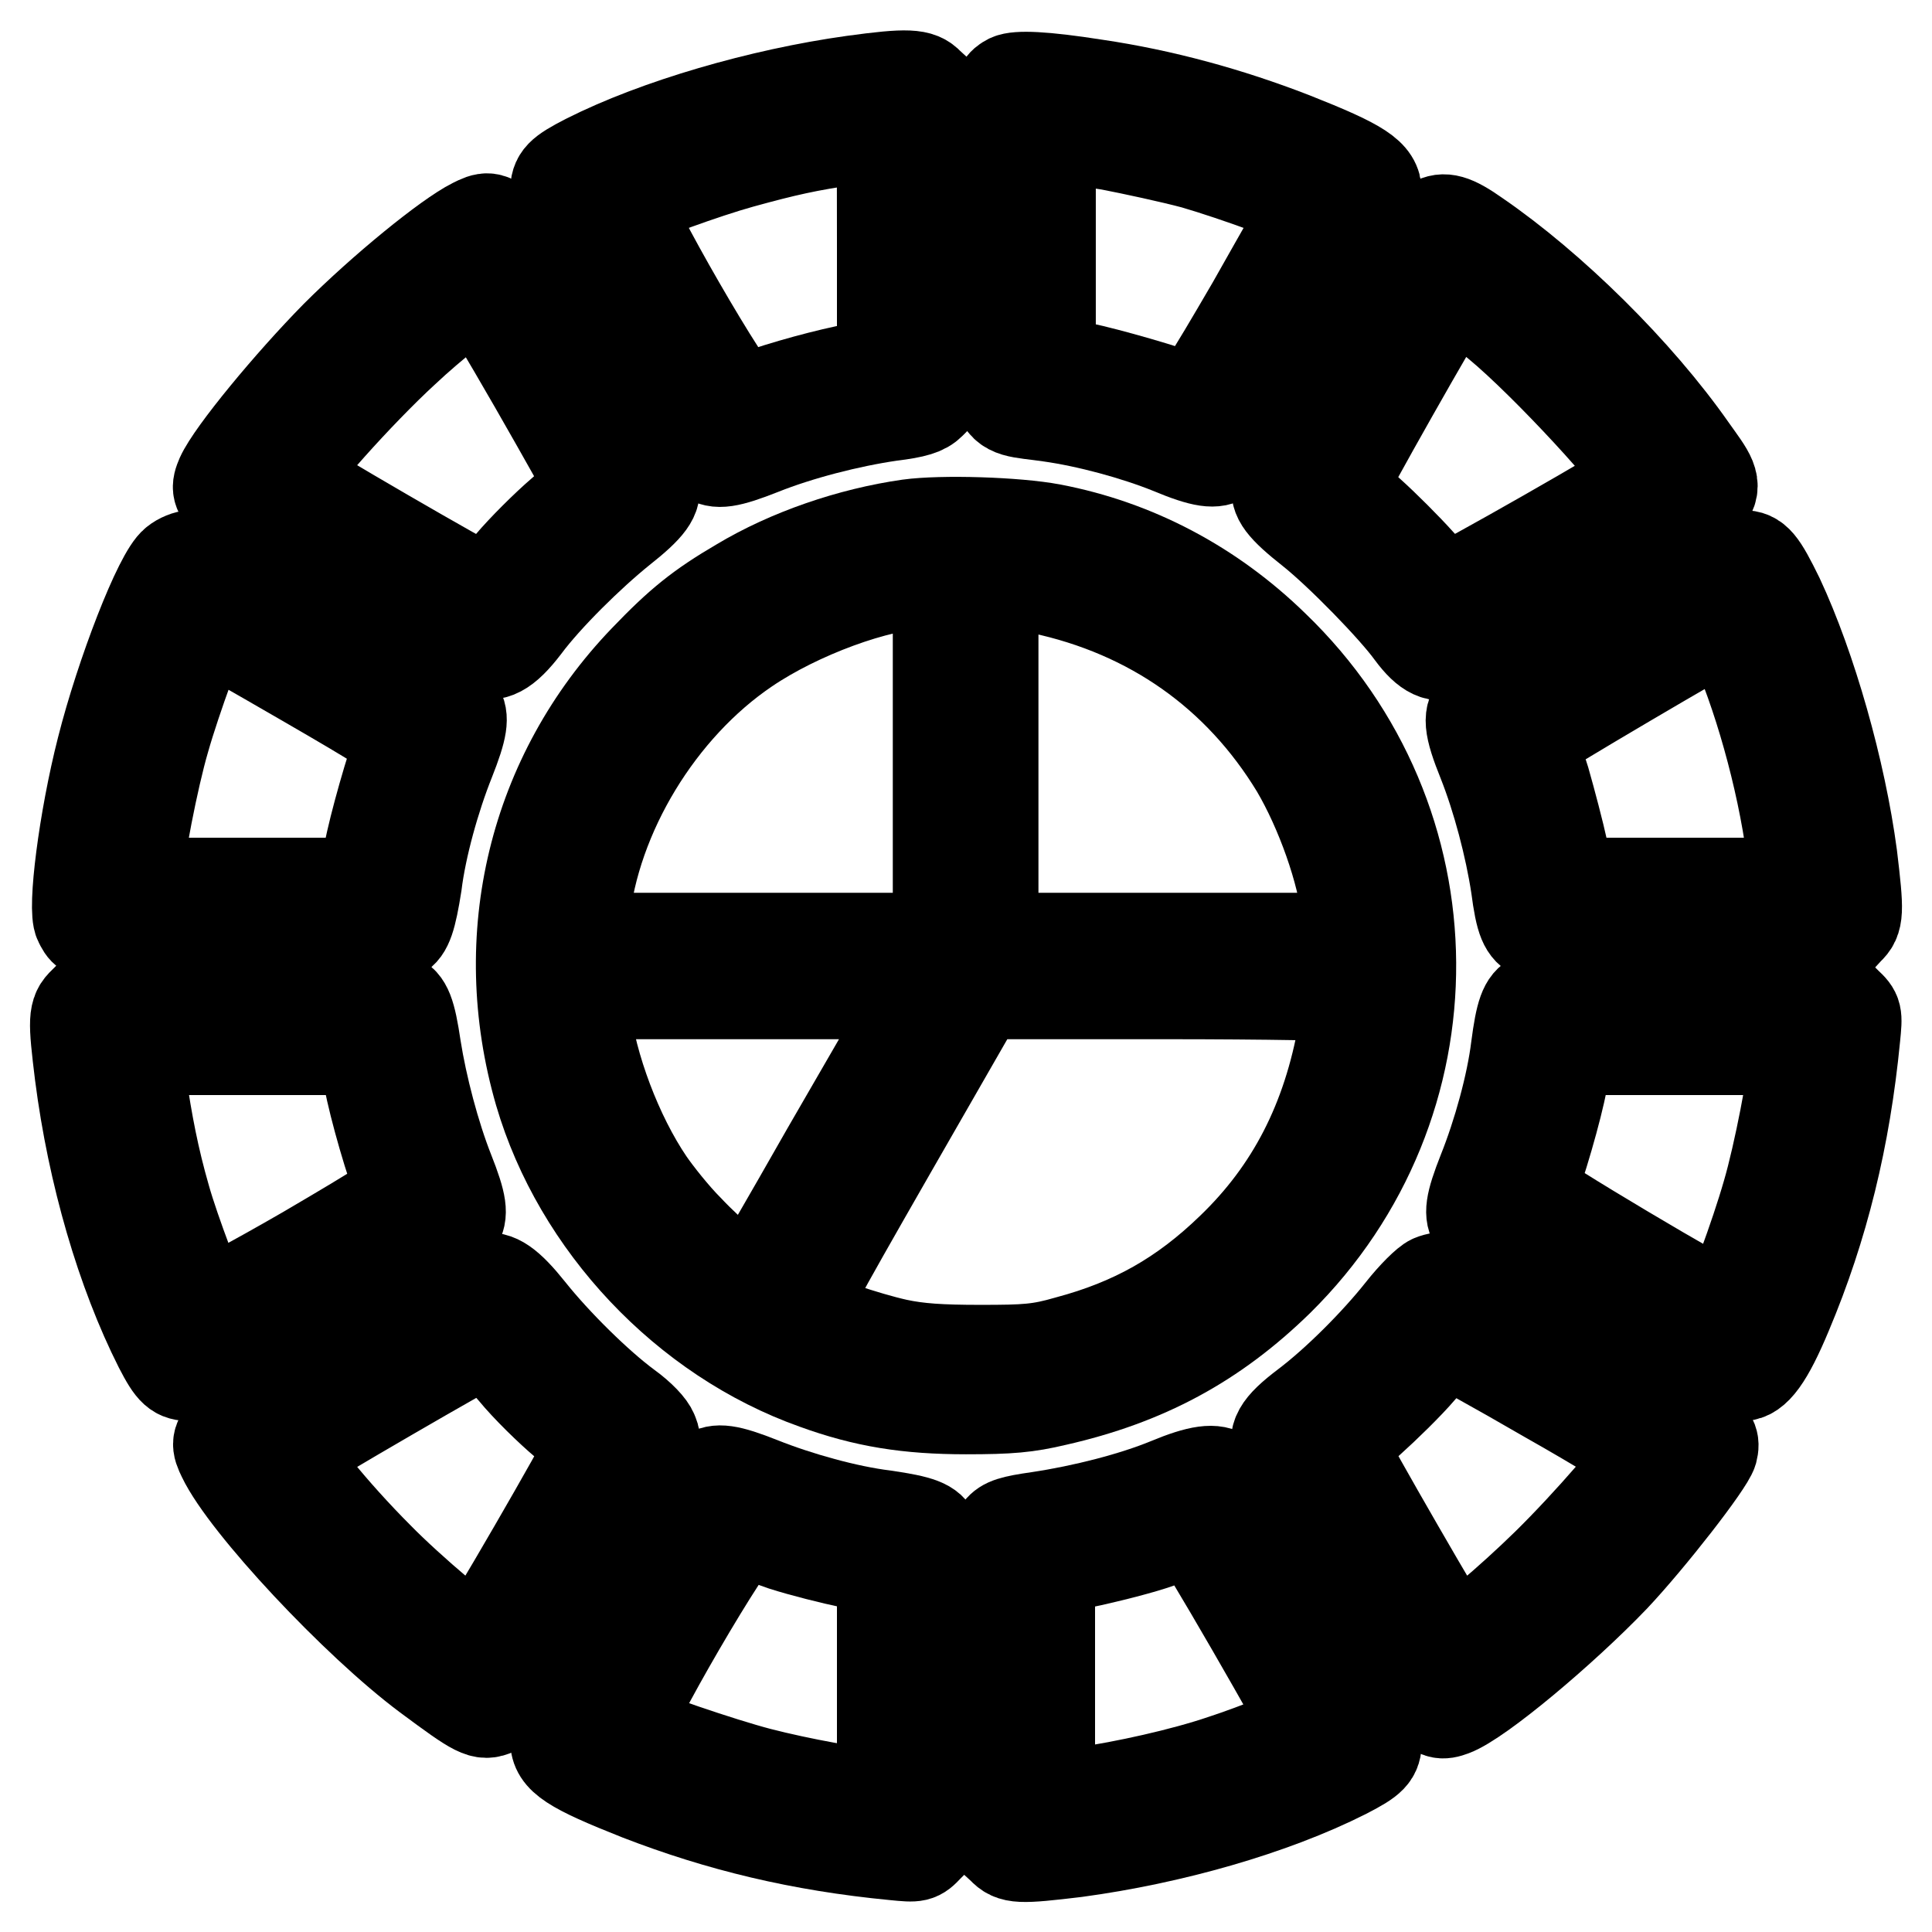
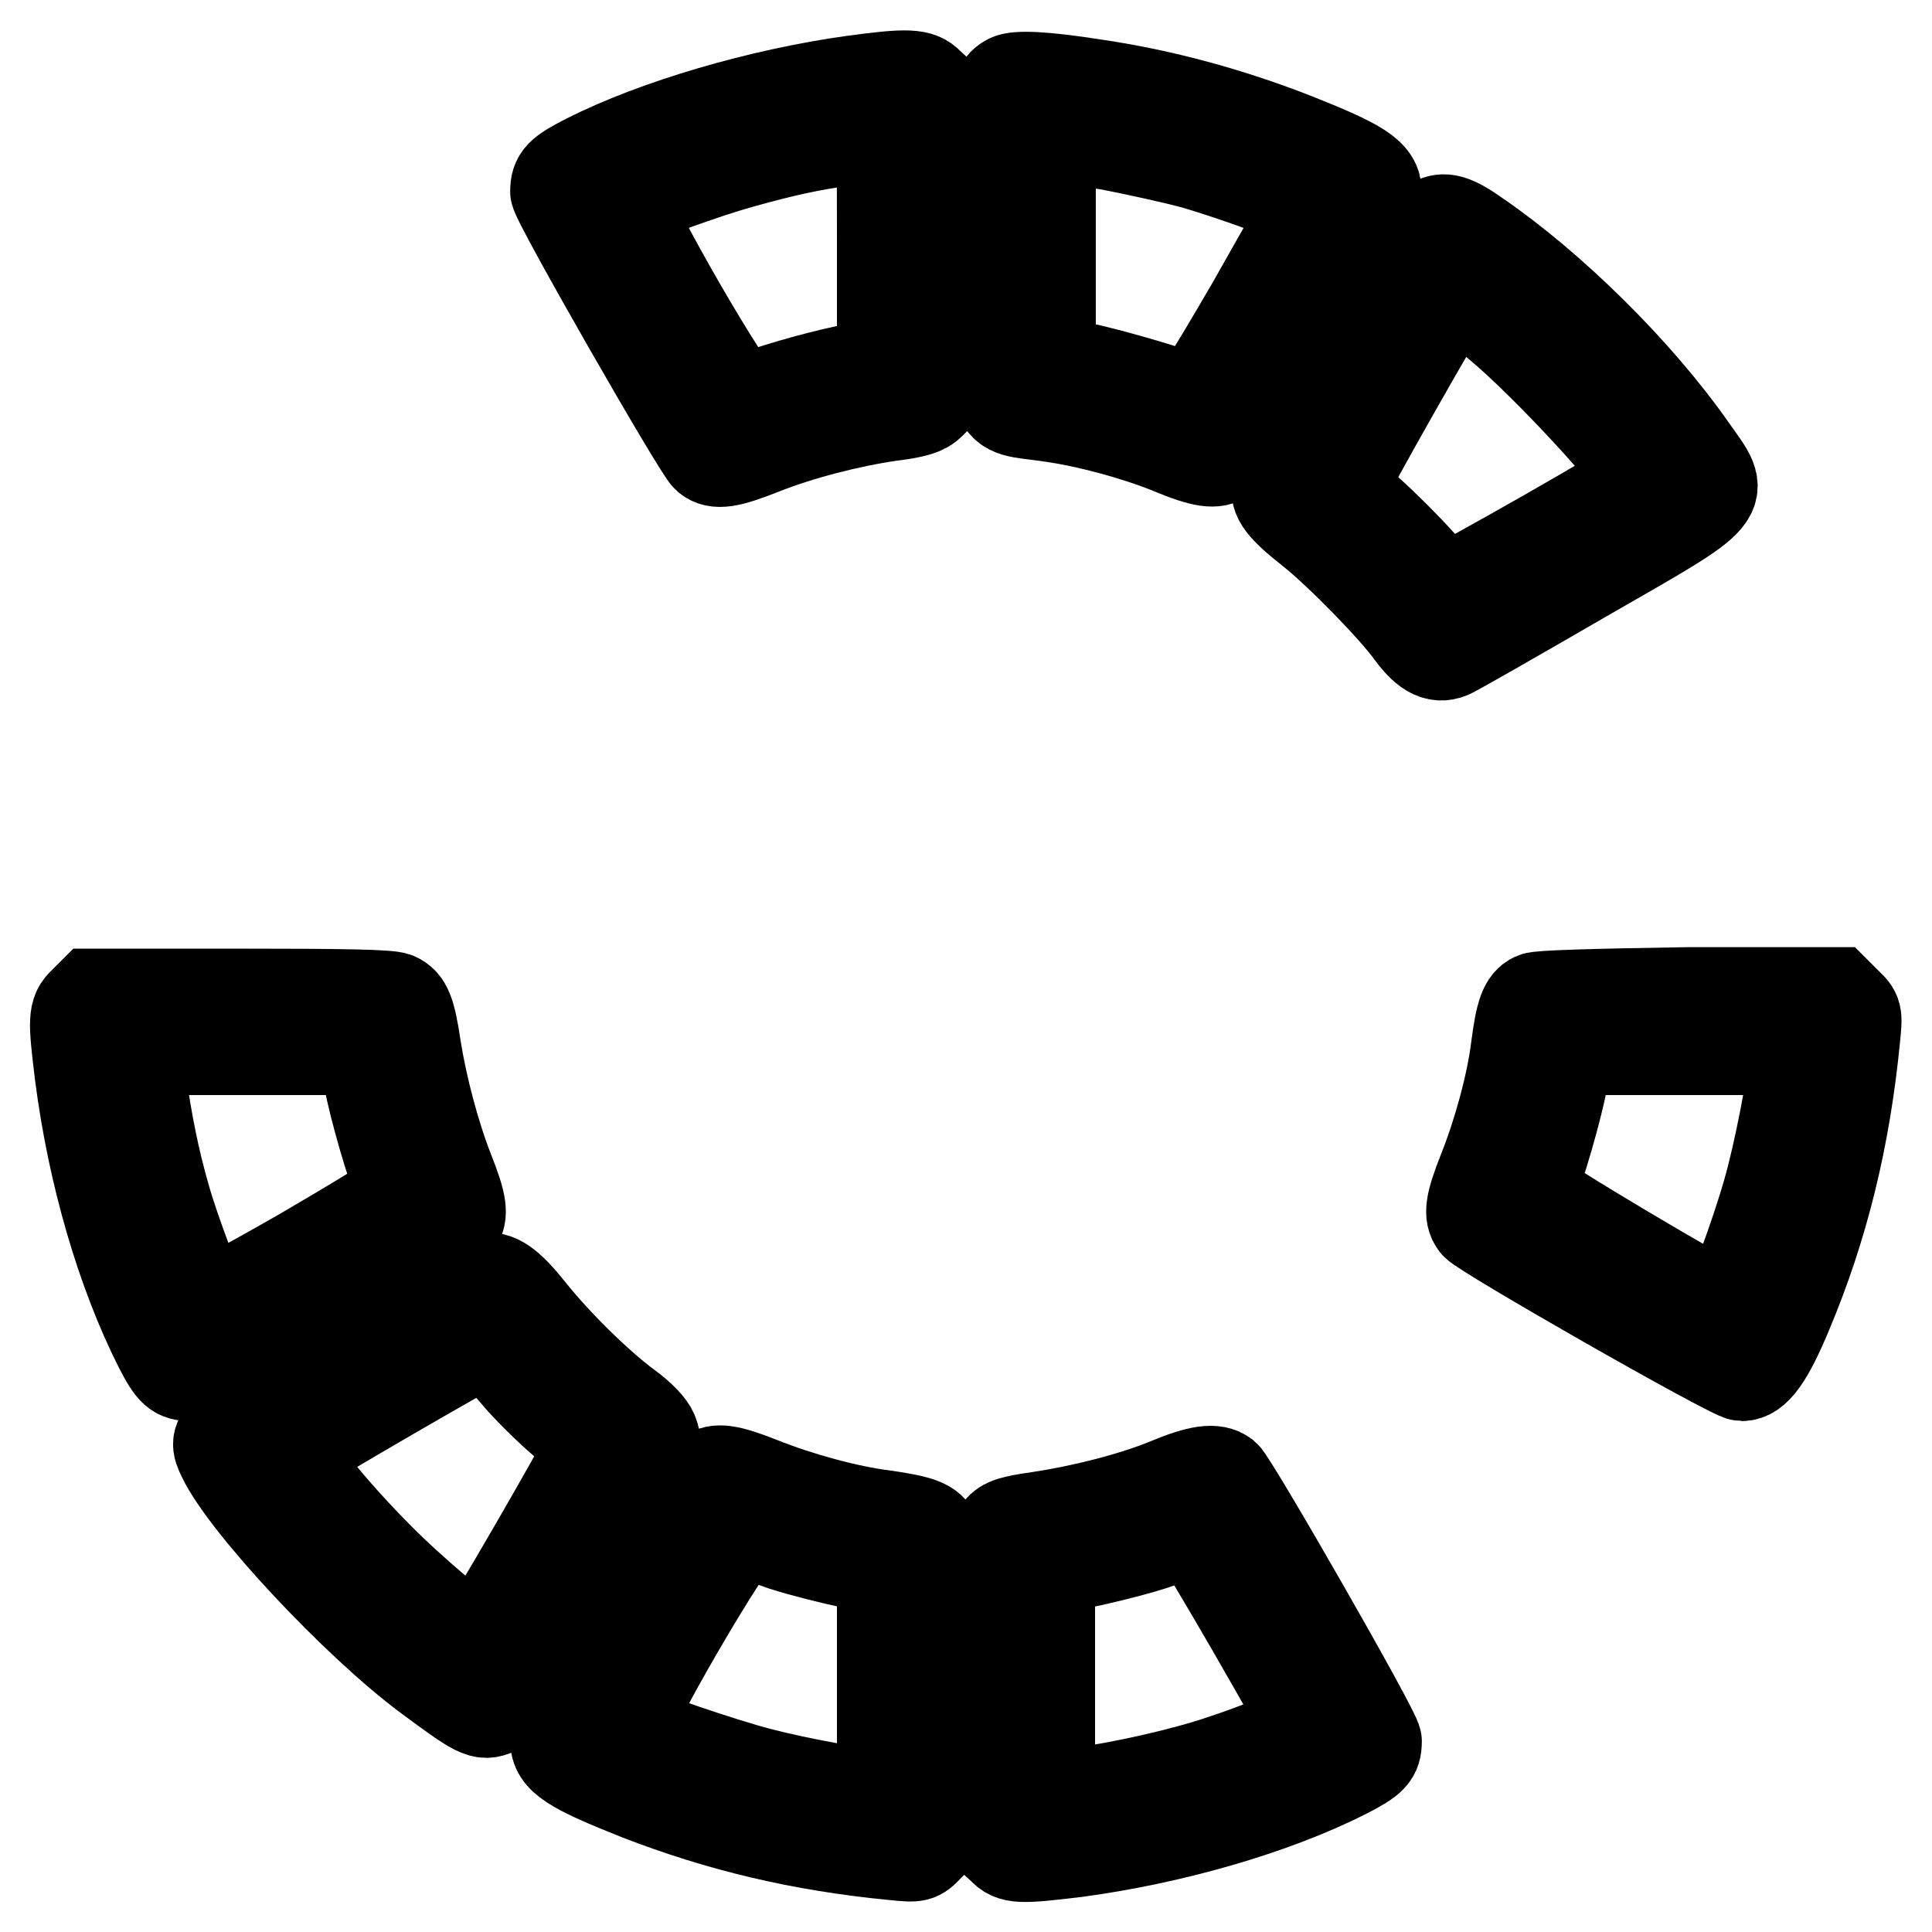
<svg xmlns="http://www.w3.org/2000/svg" version="1.1" x="0px" y="0px" viewBox="0 0 256 256" enable-background="new 0 0 256 256" xml:space="preserve">
  <g>
    <g>
      <g>
        <path stroke-width="12" fill-opacity="0" stroke="#000000" d="M113,10.7c-12.2,1.7-26,5.7-35.3,10.4c-3.5,1.8-4.1,2.4-4.1,4.3c0,1.2,19,34.3,20.1,35.2c1.2,1,2.9,0.7,7.2-1c5-2,11.6-3.7,17.1-4.5c3.3-0.4,4.5-0.8,5.3-1.6l1-1V32.3V12.2l-1.2-1.1C121.9,9.8,120.3,9.7,113,10.7z M116.9,32.9v15.2l-4.9,1c-4.2,0.9-10.2,2.6-13.6,4c-1.1,0.4-16-25.5-15.1-26.1c1.4-0.9,10.2-4.1,14.9-5.4c5.8-1.6,8.9-2.3,14.5-3.1c2.2-0.3,4-0.6,4.1-0.6C116.9,17.8,116.9,24.6,116.9,32.9z" />
        <path stroke-width="12" fill-opacity="0" stroke="#000000" d="M133.7,10.5c-1.9,1-2,1.9-2,22.3c0,23.5-0.7,21.2,7.4,22.4c5,0.7,11.3,2.4,16,4.3c4.3,1.8,6,2,7.2,1.1c1.1-0.8,20.1-34,20.1-35.1c0-2.4-2-3.7-11.1-7.3c-8.5-3.3-17.3-5.7-26.1-7C138.2,10.1,134.8,10,133.7,10.5z M147,19.2c3.1,0.6,8.2,1.7,11.2,2.5c5.5,1.6,15.1,5.1,15.1,5.6c0,0.1-3.4,6-7.4,13.1c-6,10.3-7.6,12.8-8.2,12.5c-2.6-1.1-11-3.5-14.4-4.2l-4.1-0.8V33.2V18.3h1.1C140.8,18.3,143.8,18.7,147,19.2z" />
-         <path stroke-width="12" fill-opacity="0" stroke="#000000" d="M62.7,29.6c-3.4,1.7-12,8.7-18.2,14.9C38.4,50.7,30.7,60,29.3,63.1c-1.2,2.8-0.7,3.2,16.6,13.2c8.8,5.1,16.6,9.6,17.4,10c2,1,3.7,0.1,6.3-3.3c2.9-3.9,8.6-9.5,12.7-12.8c3.8-3,4.8-4.4,4.3-5.9c-0.1-0.6-4.7-8.5-10-17.7C66,28.1,65.9,28,62.7,29.6z M70.8,51c3.9,6.8,7.2,12.7,7.3,13c0,0.3-1.6,2.1-3.7,3.9c-2.1,1.8-5.2,4.9-6.8,6.8c-1.7,1.9-3.2,3.4-3.5,3.4c-1.1-0.3-25.4-14.4-25.5-14.8c0-1.2,9-11.3,15-16.8c3.6-3.4,9.3-7.9,9.9-7.9C63.5,38.6,66.9,44.2,70.8,51z" />
        <path stroke-width="12" fill-opacity="0" stroke="#000000" d="M189.9,29.5c-1,0.6-19.8,32.5-20.6,34.9c-0.5,1.5,0.6,2.9,4.4,5.9c3.9,3.1,11,10.4,13.3,13.6c2,2.7,3.6,3.5,5.5,2.5c0.8-0.4,8.7-4.9,17.5-10c19.5-11.2,18.8-10.4,14.2-16.9c-7.2-10.3-18.6-21.5-28.5-28.3C192.6,29,191.3,28.7,189.9,29.5z M198.5,43c6.3,5.2,19,19,18.9,20.4c0,0.4-24.9,14.6-25.6,14.6c-0.4,0-2-1.6-3.7-3.5c-1.7-1.9-4.7-4.9-6.6-6.6c-1.9-1.7-3.5-3.3-3.6-3.5c-0.1-0.4,13.1-23.7,14.3-25.3C192.8,38.4,193.7,39,198.5,43z" />
-         <path stroke-width="12" fill-opacity="0" stroke="#000000" d="M120.4,69.5c-7.7,1.1-15.9,3.9-22.4,7.8c-5.3,3.1-8,5.3-12.6,10.1c-14.7,15.3-19.9,36.7-13.9,57.4c5.1,17.4,19.3,32.5,36.5,38.6c6.6,2.4,12.3,3.3,20,3.3c5.8,0,8.1-0.2,11.9-1.1c11.9-2.7,21-7.6,29.5-15.9c23.6-23.3,23.4-61-0.6-84.1c-8.3-8.1-18.4-13.4-29.4-15.5C134.7,69.2,124.8,68.9,120.4,69.5z M124.3,100.8v23.5h-23.6H77.1l0.3-2.8c1.4-13.6,10-27.7,21.5-35.5c6.9-4.7,17.5-8.6,23.7-8.7l1.7,0L124.3,100.8L124.3,100.8z M137.9,78c14.6,3.1,26.2,11.3,33.8,23.8c3.3,5.6,6.2,13.7,6.8,19.5l0.3,3h-23.6h-23.6v-23.5V77.3h1.5C134,77.3,136.1,77.6,137.9,78z M120.6,133.4c-0.6,1-5.5,9.5-11,19c-5.4,9.5-10,17.4-10.1,17.5c-0.3,0.4-5.2-3.7-8.3-7c-1.8-1.8-4.1-4.7-5.2-6.3c-4.2-6.2-7.6-15.2-8.5-22.5l-0.3-2.4h22.2h22.2L120.6,133.4z M178.7,132.1c0,0.2-0.3,2.2-0.7,4.5c-2.1,11.9-6.9,21.2-14.8,28.8c-6.5,6.3-13.1,10-21.7,12.3c-3.8,1.1-5.5,1.2-11.6,1.2c-5.3,0-8.2-0.2-11-0.8c-4.1-0.9-11.1-3.3-12.2-4.1c-0.6-0.5,1.1-3.6,11.3-21.4l12-20.9h24.3C167.9,131.7,178.7,131.9,178.7,132.1z" />
-         <path stroke-width="12" fill-opacity="0" stroke="#000000" d="M23.2,74.5c-2.1,1.6-7.2,14.8-9.7,24.7c-2.4,9.4-3.9,21.3-3,23c1.1,2.2,0.9,2.1,21.7,2.2c11.8,0,20.1-0.2,20.6-0.5c1.2-0.6,1.7-2.3,2.4-6.7c0.6-4.9,2.4-11.4,4.4-16.4c1.7-4.3,1.9-5.8,1.1-7S26.5,73.6,25.4,73.6C24.8,73.6,23.8,74,23.2,74.5z M40.4,90.3c10.2,5.9,12.9,7.6,12.6,8.2c-1.1,2.6-3.5,11.1-4.1,14.4l-0.8,4.1H33.2H18.3v-1.1c0-2.4,2-12.8,3.5-17.9c1.5-5.3,5.1-15.1,5.5-15.1C27.4,82.8,33.3,86.2,40.4,90.3z" />
-         <path stroke-width="12" fill-opacity="0" stroke="#000000" d="M213.2,83c-8.9,5.2-16.8,9.9-17.3,10.4c-1.5,1.2-1.3,2.9,0.6,7.6c1.9,4.8,3.6,11.2,4.4,16.5c0.6,4.6,1.1,5.7,2.6,6.4c0.7,0.3,7.3,0.5,20.7,0.5h19.6l1.1-1.2c1.4-1.3,1.4-2.3,0.5-9.8c-1.5-11.3-5.4-25-9.7-34.2c-2.3-4.7-3-5.6-4.8-5.6C230.1,73.6,223.1,77.3,213.2,83z M229.4,84.1c3.5,7.6,6.7,18.9,8,28.6l0.6,4.3H223h-15.1l-0.8-4.3c-0.5-2.3-1.6-6.5-2.4-9.3c-0.9-2.8-1.7-5.3-1.7-5.4c0-0.3,25-15,25.6-15.1C228.7,82.8,229.1,83.4,229.4,84.1z" />
        <path stroke-width="12" fill-opacity="0" stroke="#000000" d="M11.1,132.8c-1.4,1.3-1.4,2.3-0.5,9.6c1.7,13.2,5.5,26.2,10.5,36.1c1.7,3.3,2.3,3.8,4.2,3.8c1.2,0,34.3-19,35.2-20.1c0.9-1.2,0.7-2.7-1-7c-1.9-4.8-3.6-11.3-4.4-16.4c-0.7-4.7-1.2-6-2.6-6.6c-0.8-0.4-7.1-0.5-20.7-0.5H12.2L11.1,132.8z M48.9,143.1c0.6,3.4,3,11.8,4.2,14.4c0.3,0.6-2.2,2.2-12.6,8.3c-7.1,4.1-13.1,7.3-13.3,7.1c-0.6-0.7-4.1-9.9-5.3-14.2c-1.5-5.2-2.4-9.9-3.2-15.4l-0.6-4.2H33h15.1L48.9,143.1z" />
        <path stroke-width="12" fill-opacity="0" stroke="#000000" d="M203.3,132.2c-1.3,0.6-1.8,2-2.4,6.6c-0.6,4.9-2.4,11.4-4.4,16.4c-1.7,4.3-1.9,5.8-1,7c0.9,1.2,34,20.1,35.3,20.1c1.8,0,3.5-2.3,6-8.3c4.8-11.4,7.7-23.2,9-36.6c0.3-3,0.3-3.2-1.1-4.5l-1.4-1.4l-19.5,0C211.2,131.7,203.9,131.9,203.3,132.2z M237.7,140.2c0,2.4-2,12.8-3.5,17.9c-1.6,5.6-5.1,15.1-5.6,15.1c-0.9,0-26-14.9-25.8-15.4c1.2-2.8,3.6-11.1,4.2-14.5l0.8-4.2h14.9h14.9V140.2z" />
        <path stroke-width="12" fill-opacity="0" stroke="#000000" d="M64.1,169.4c-0.5,0.1-8.4,4.6-17.6,9.9c-18.3,10.6-18.5,10.7-17,13.8c3,6.3,17.7,22,27.1,29c6.6,4.9,7.3,5.3,9.1,4.5c1.2-0.5,2.9-3.1,10.4-16.1c11.6-20.1,11-19,10.4-20.7c-0.3-0.8-1.6-2.2-3.4-3.5c-3.8-2.8-9.4-8.3-12.9-12.7C67.4,170.1,65.8,169,64.1,169.4z M68,181.7c1.8,2.2,4.9,5.2,6.8,6.8c1.9,1.6,3.4,3.1,3.3,3.5c-0.3,1.1-14.4,25.5-14.8,25.5c-0.8,0-8.9-6.8-13.2-11.2c-5.9-5.9-11.8-13.2-11.2-13.8c0.7-0.7,24.7-14.6,25.3-14.7C64.4,177.8,66.1,179.5,68,181.7z" />
-         <path stroke-width="12" fill-opacity="0" stroke="#000000" d="M189.7,169.6c-0.7,0.3-2.5,2.1-4,4c-3.4,4.3-8.6,9.5-12.7,12.6c-3.7,2.8-4.5,4.2-3.5,6.3c0.4,0.8,4.9,8.7,10,17.5c9.8,17.1,10.3,17.7,13,16.7c3.5-1.3,14.6-10.6,21.4-17.7c4.8-5.1,12.5-15,13-16.7c0.6-2.4-0.5-3.2-17.7-13.1c-9.2-5.3-17.1-9.8-17.5-9.9C191.3,169.2,190.4,169.3,189.7,169.6z M205,185.2c6.9,3.9,12.4,7.3,12.5,7.6c0,0.9-7.1,9.1-12.5,14.4c-5,4.9-11.5,10.4-12.3,10.3c-0.3,0-14.5-24.6-14.7-25.5c0-0.3,1.5-2,3.5-3.7c2-1.8,5.1-4.8,6.8-6.8c1.7-2,3.4-3.6,3.7-3.5C192.3,178,198.1,181.2,205,185.2z" />
        <path stroke-width="12" fill-opacity="0" stroke="#000000" d="M93.7,195.4c-1.1,0.9-20.1,34.1-20.1,35.2c0,2.4,2,3.7,11.1,7.3c10.6,4.1,21.3,6.7,33.8,7.9c3,0.3,3.2,0.3,4.5-1.1l1.4-1.4v-19.4c0-13.4-0.1-19.7-0.5-20.5c-0.6-1.4-1.9-1.9-6.7-2.6c-4.9-0.6-11.4-2.4-16.4-4.4C96.5,194.7,95,194.5,93.7,195.4z M103.8,204.8c2.5,0.8,6.5,1.8,8.9,2.3l4.2,0.8v14.9v14.9h-1c-2.1,0-9.9-1.4-15.3-2.8c-5-1.3-15.8-5-17.3-5.9c-1-0.6,14.1-26.5,15.1-26C98.9,203.1,101.3,203.9,103.8,204.8z" />
        <path stroke-width="12" fill-opacity="0" stroke="#000000" d="M154.8,196.5c-4.6,1.9-11.2,3.6-17.2,4.5c-3.5,0.5-4.5,0.8-5.2,1.7c-0.8,1-0.8,2.5-0.8,21.1v20l1.2,1.1c1.3,1.4,2.3,1.4,9.8,0.5c12.6-1.7,26-5.5,35.7-10.4c3.5-1.8,4.1-2.4,4.1-4.3c0-1.2-19-34.3-20.1-35.2C161,194.5,158.9,194.8,154.8,196.5z M165.8,215.6c4.1,7.1,7.4,13,7.4,13.1c0,0.3-6.6,3-11.2,4.5c-5.3,1.8-13,3.5-18.6,4.3l-4.3,0.6V223v-15l5.7-1.2c3.1-0.7,7.4-1.8,9.4-2.6c2-0.7,3.7-1.3,3.9-1.4C158.2,202.7,161.7,208.5,165.8,215.6z" />
      </g>
    </g>
  </g>
</svg>